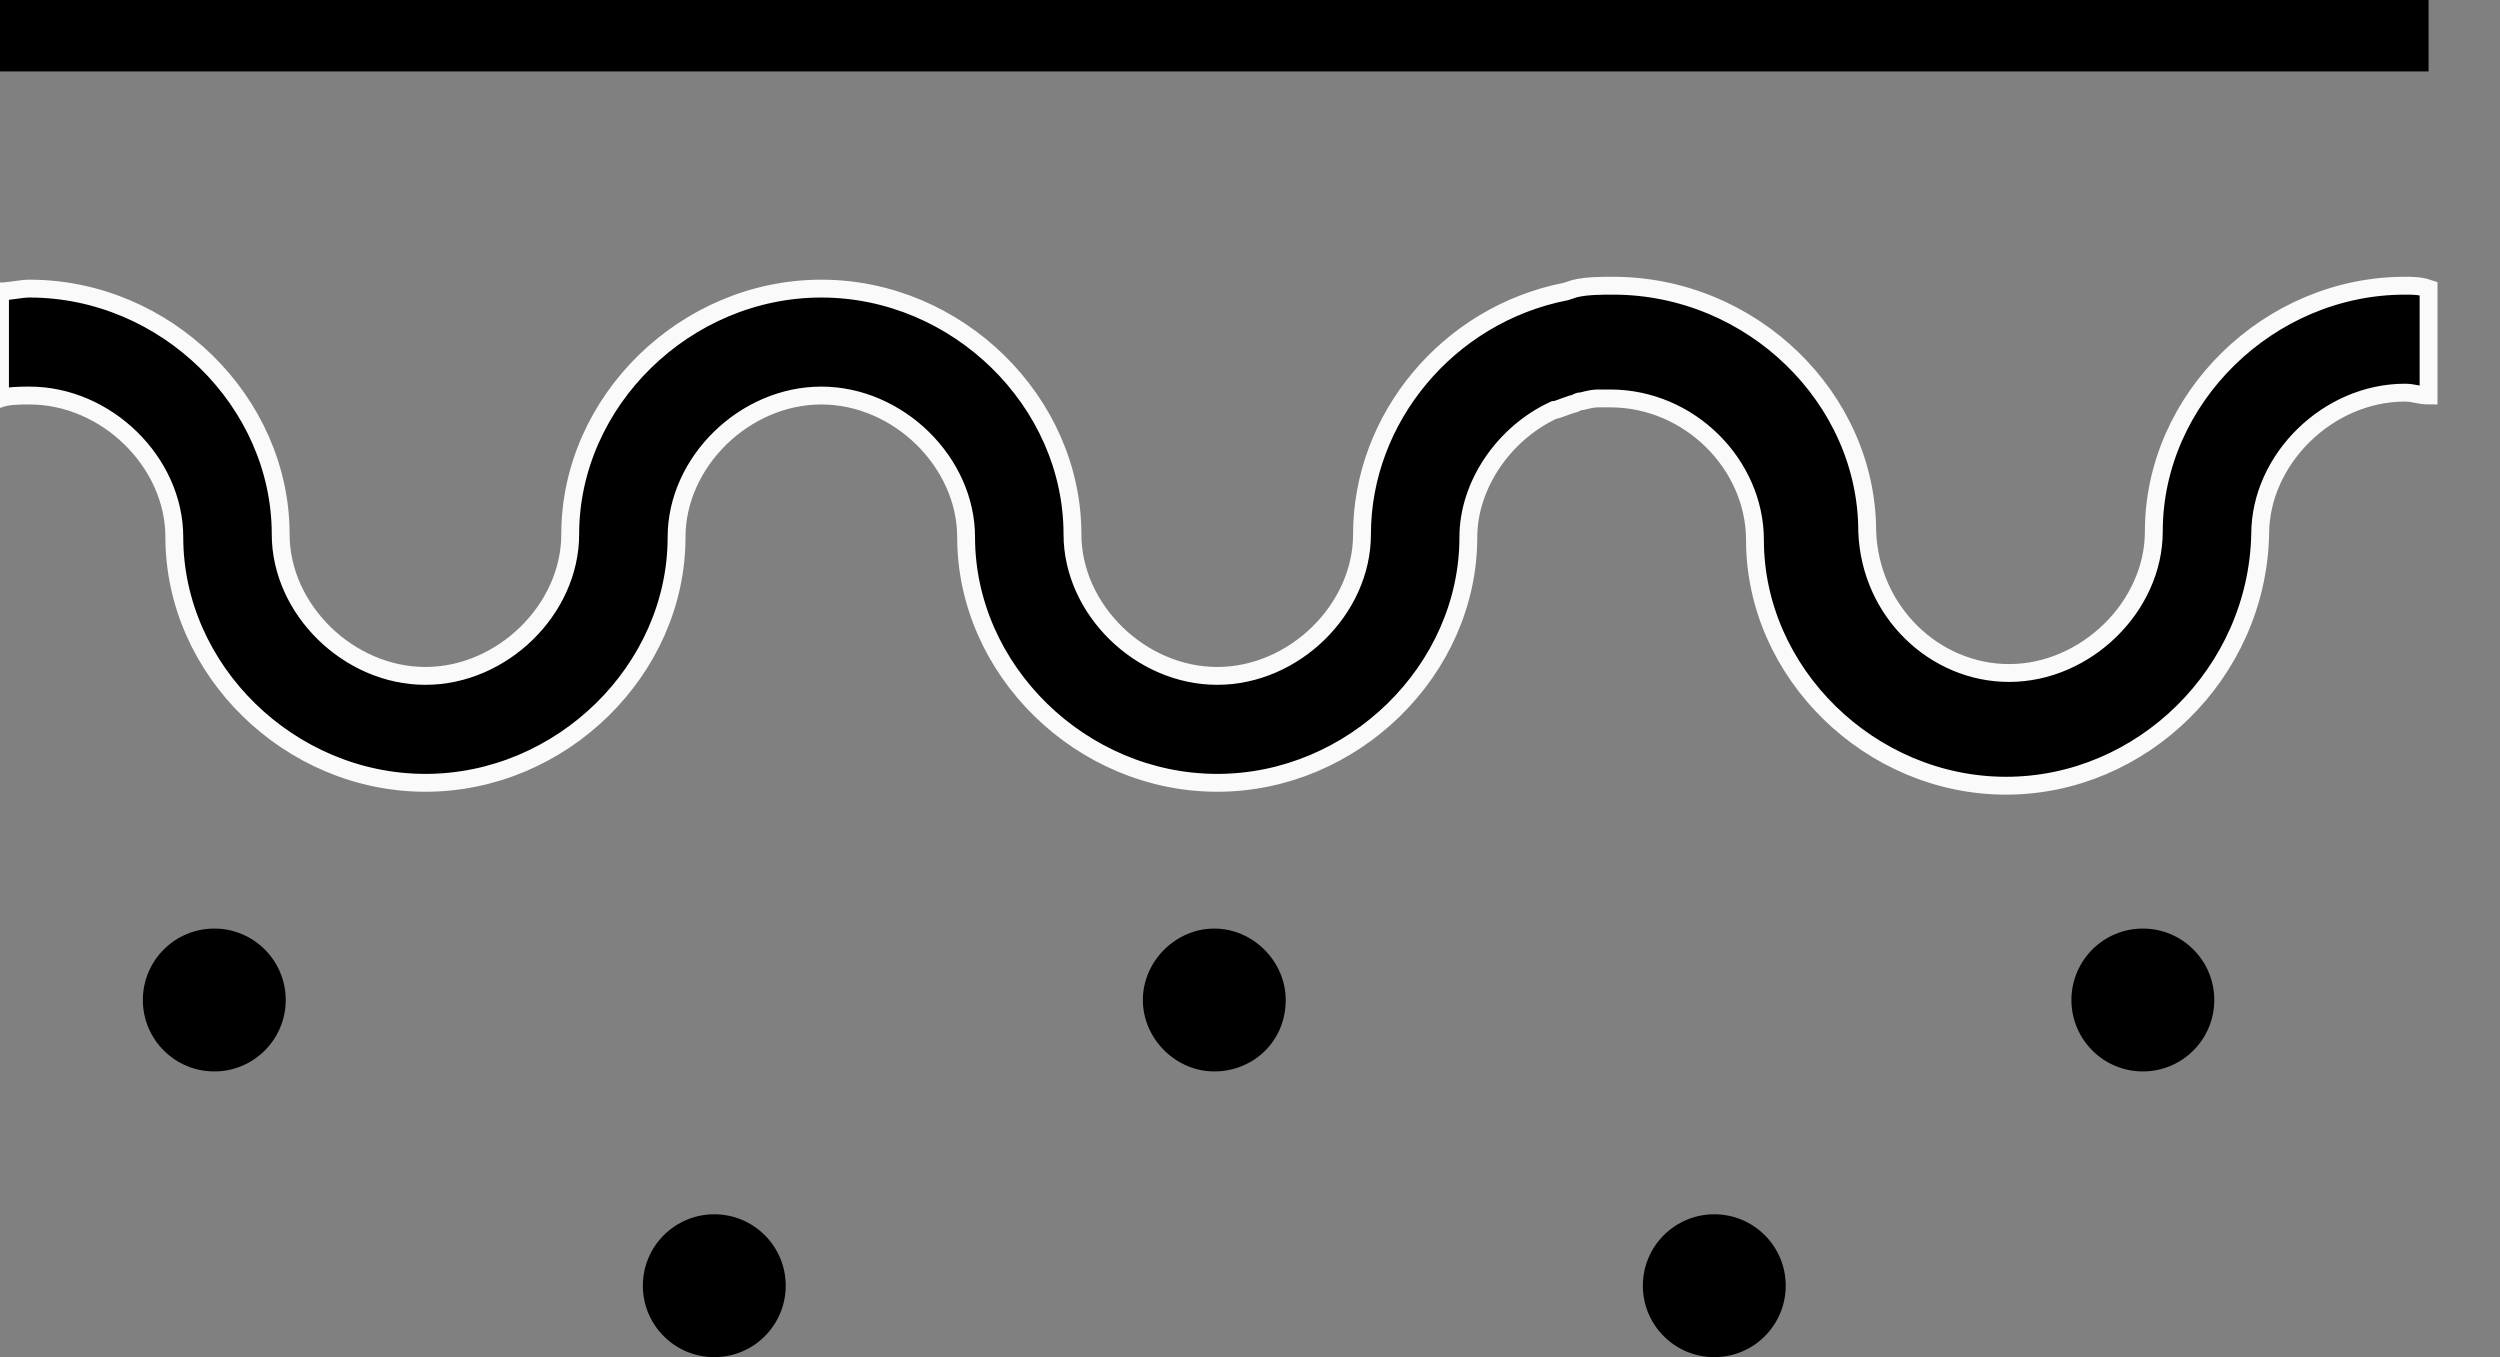
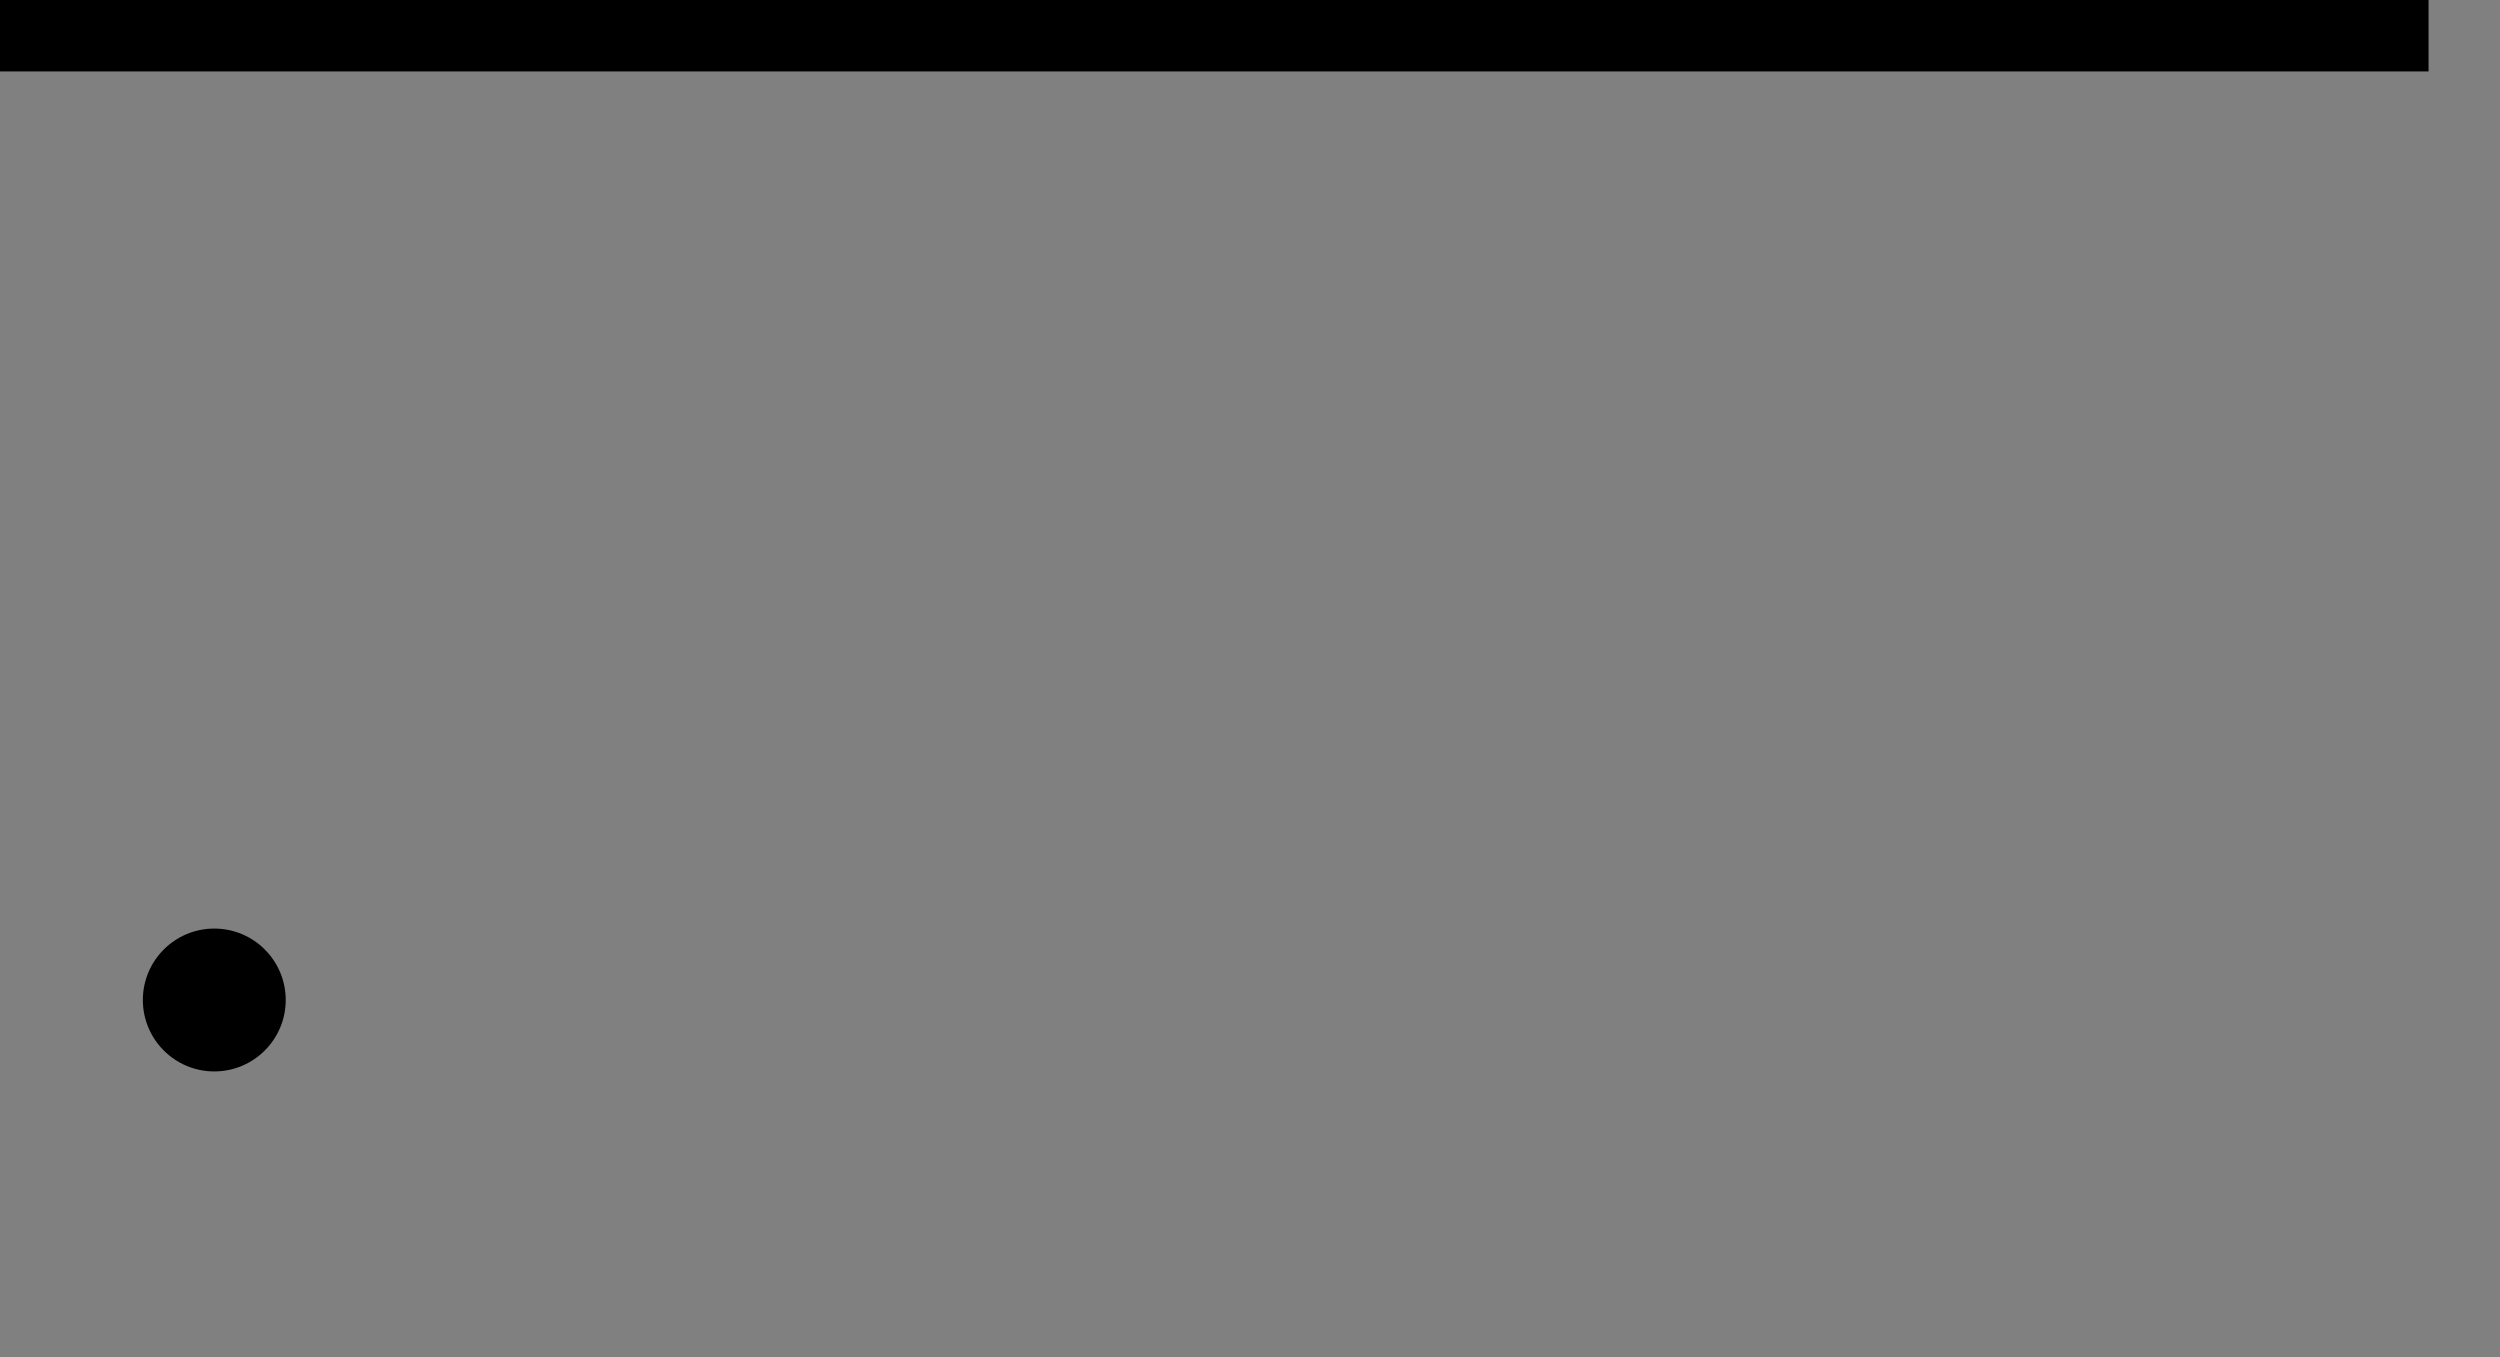
<svg xmlns="http://www.w3.org/2000/svg" width="70" height="38" viewBox="0 0 70 38" fill="none">
  <rect x="0" y="0" width="70" height="38" fill="#808080" stroke="none" />
  <g id="noun_skin_1129989">
    <rect id="Rectangle" width="68" height="2" fill="black" />
-     <path id="Path" d="M56.17 22C52.365 22 49.139 18.844 49.139 15.121C49.139 13.017 47.319 11.156 45.085 11.156H44.754C44.506 11.156 44.341 11.237 44.258 11.237C44.175 11.237 44.093 11.318 44.01 11.318C43.762 11.399 43.596 11.48 43.513 11.48C42.107 12.127 41.114 13.584 41.114 15.04C41.114 18.763 37.888 21.919 34.083 21.919C30.277 21.919 27.051 18.763 27.051 15.04C27.051 12.936 25.148 11.075 22.998 11.075C20.847 11.075 18.944 12.936 18.944 15.04C18.944 18.763 15.718 21.919 11.912 21.919C8.107 21.919 4.881 18.763 4.881 15.04C4.881 12.936 2.978 11.075 0.827 11.075C0.579 11.075 0.248 11.075 0 11.156V8.162C0.248 8.162 0.579 8.081 0.827 8.081C4.633 8.081 7.859 11.237 7.859 14.96C7.859 17.064 9.762 18.925 11.912 18.925C14.063 18.925 15.966 17.064 15.966 14.96C15.966 11.237 19.192 8.081 22.998 8.081C26.803 8.081 30.029 11.237 30.029 14.96C30.029 17.064 31.932 18.925 34.083 18.925C36.234 18.925 38.136 17.064 38.136 14.96C38.136 11.723 40.535 8.809 43.844 8.162L44.093 8.081C44.423 8 44.837 8 45.168 8C49.056 8 52.282 11.156 52.282 14.879C52.365 17.145 54.185 18.844 56.253 18.844C58.404 18.844 60.307 16.983 60.307 14.879C60.307 11.156 63.533 8 67.338 8C67.586 8 67.752 8 68 8.081V11.075C67.752 11.075 67.586 10.994 67.338 10.994C65.187 10.994 63.285 12.855 63.285 14.96C63.202 18.844 59.976 22 56.17 22Z" fill="black" stroke="#FAFAFA" stroke-width="0.5" />
-     <path id="Path_2" d="M34 30C32.917 30 32 29.083 32 28C32 26.917 32.917 26 34 26C35.083 26 36 26.917 36 28C36 29.167 35.083 30 34 30Z" fill="black" />
    <circle id="Oval" cx="6" cy="28" r="2" fill="black" />
-     <circle id="Oval_2" cx="48" cy="36" r="2" fill="black" />
-     <circle id="Oval_3" cx="20" cy="36" r="2" fill="black" />
-     <circle id="Oval_4" cx="60" cy="28" r="2" fill="black" />
  </g>
</svg>